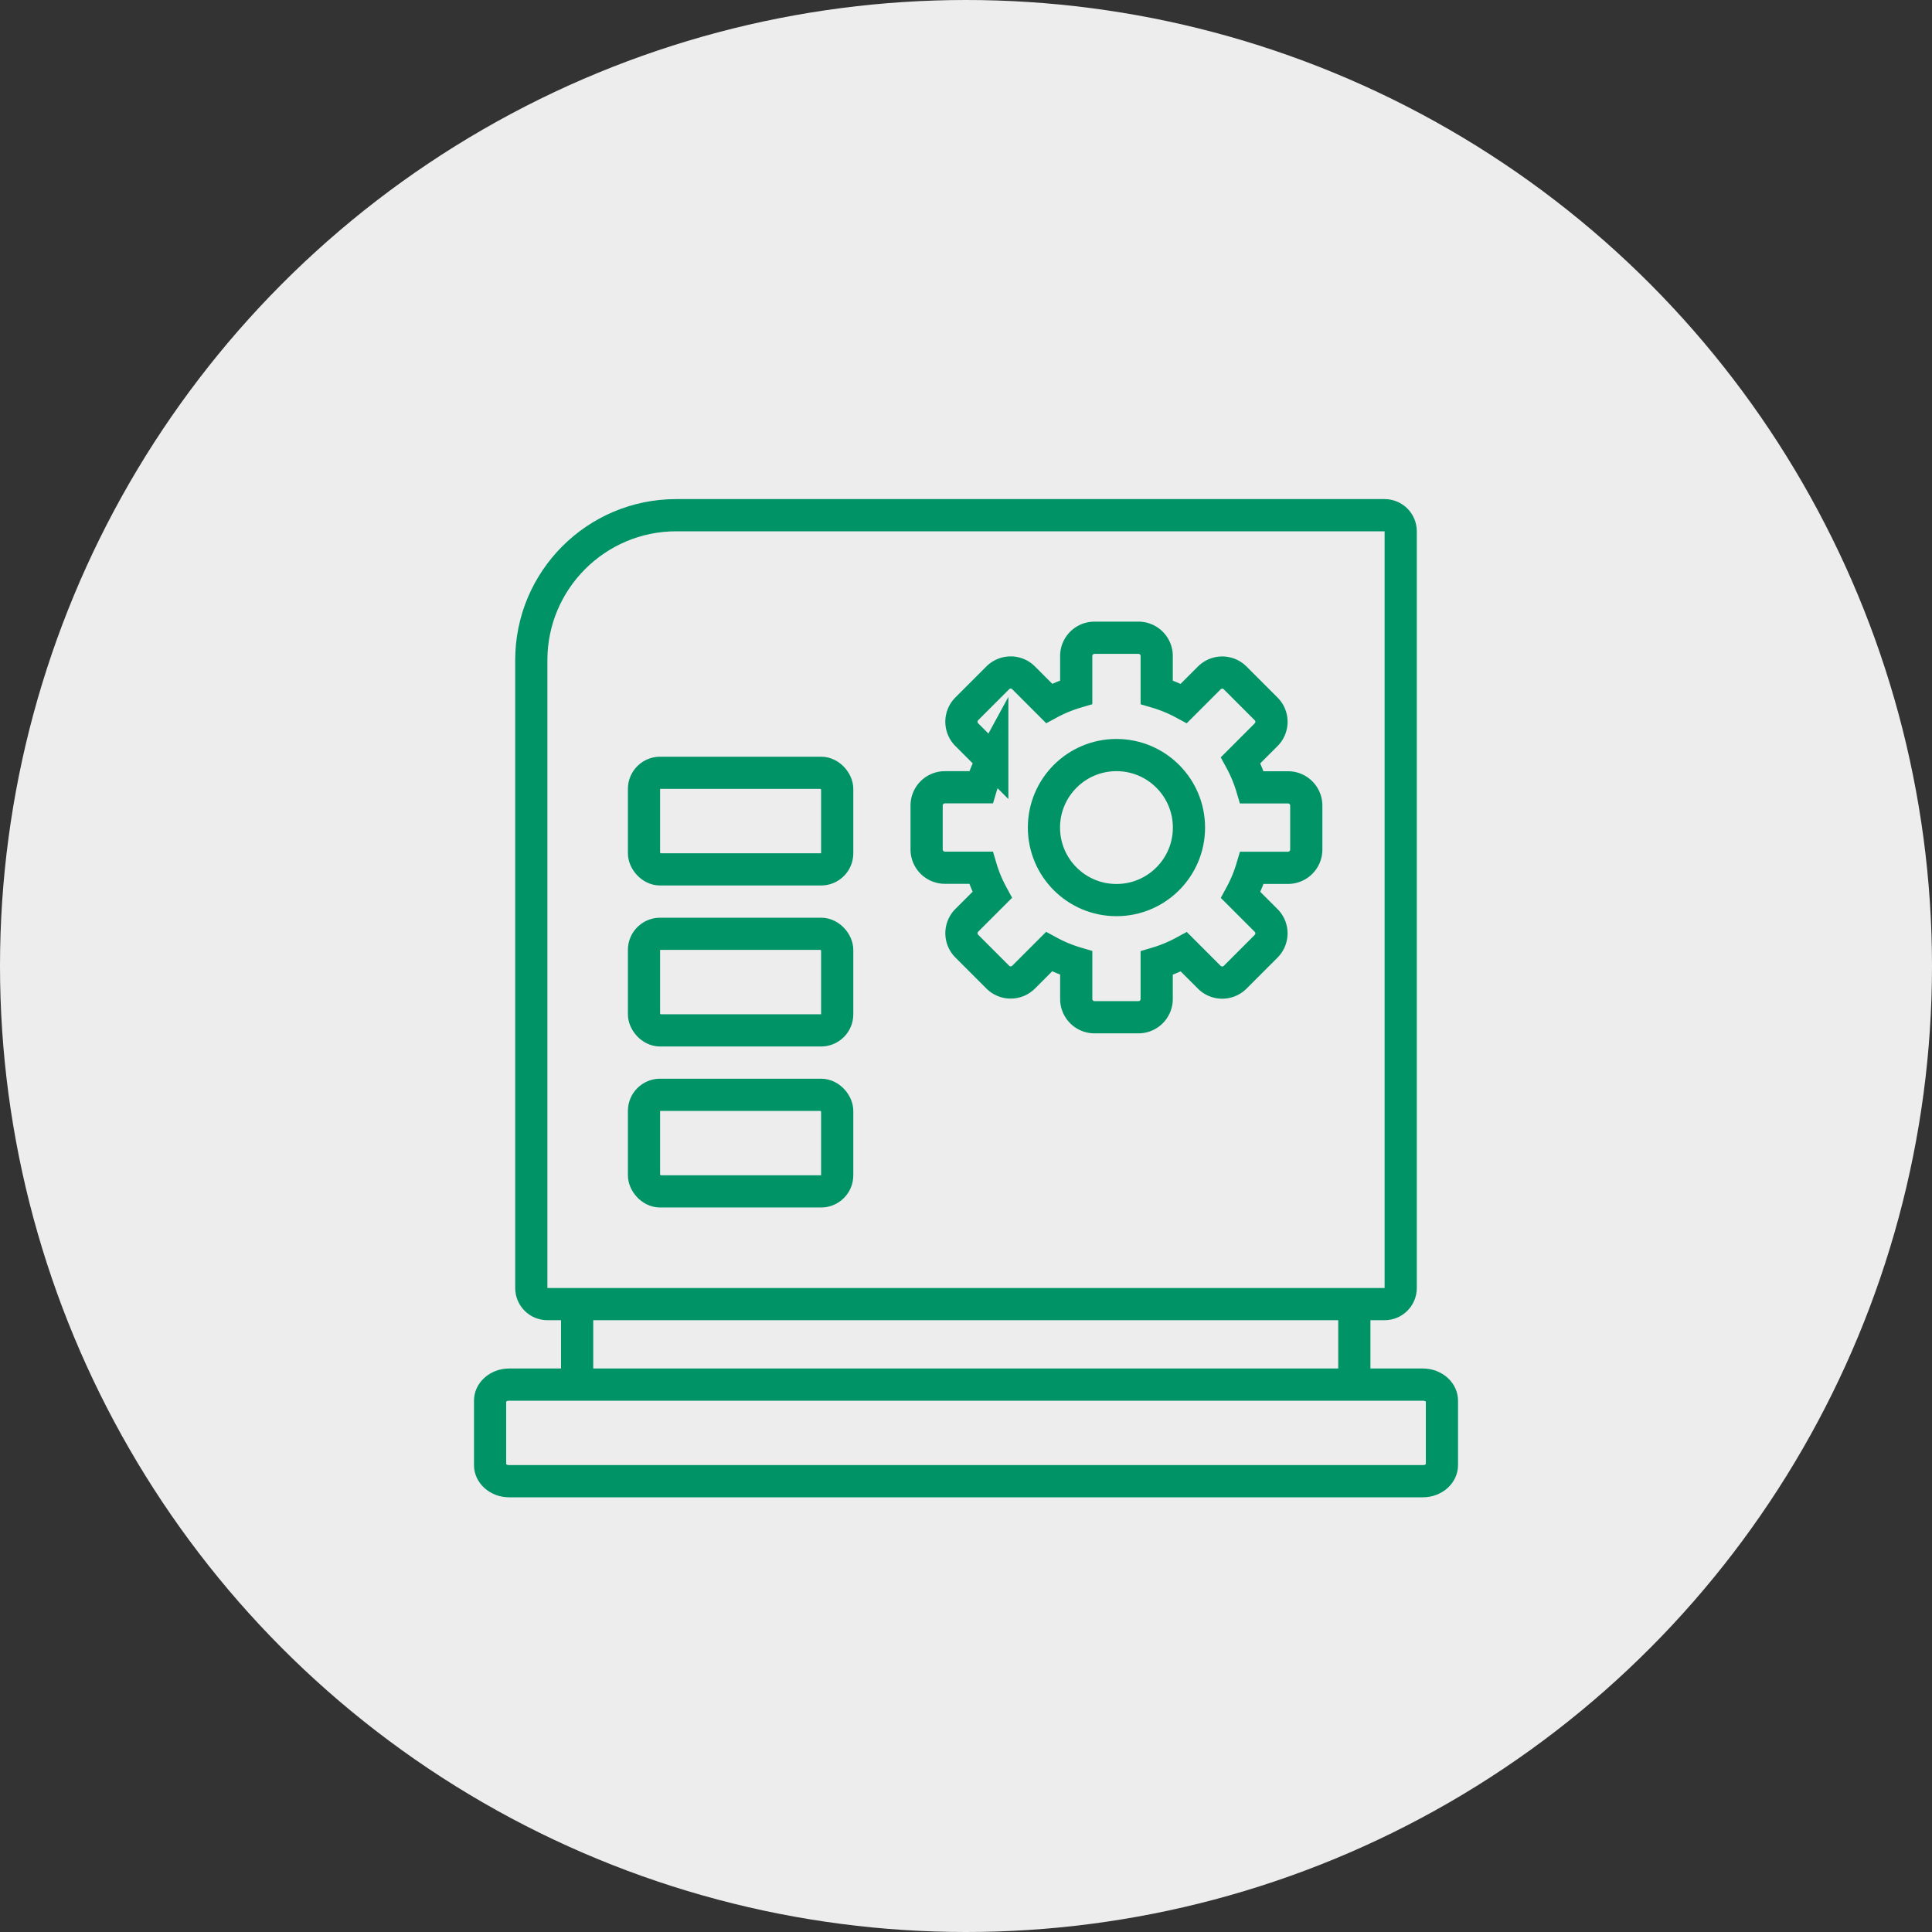
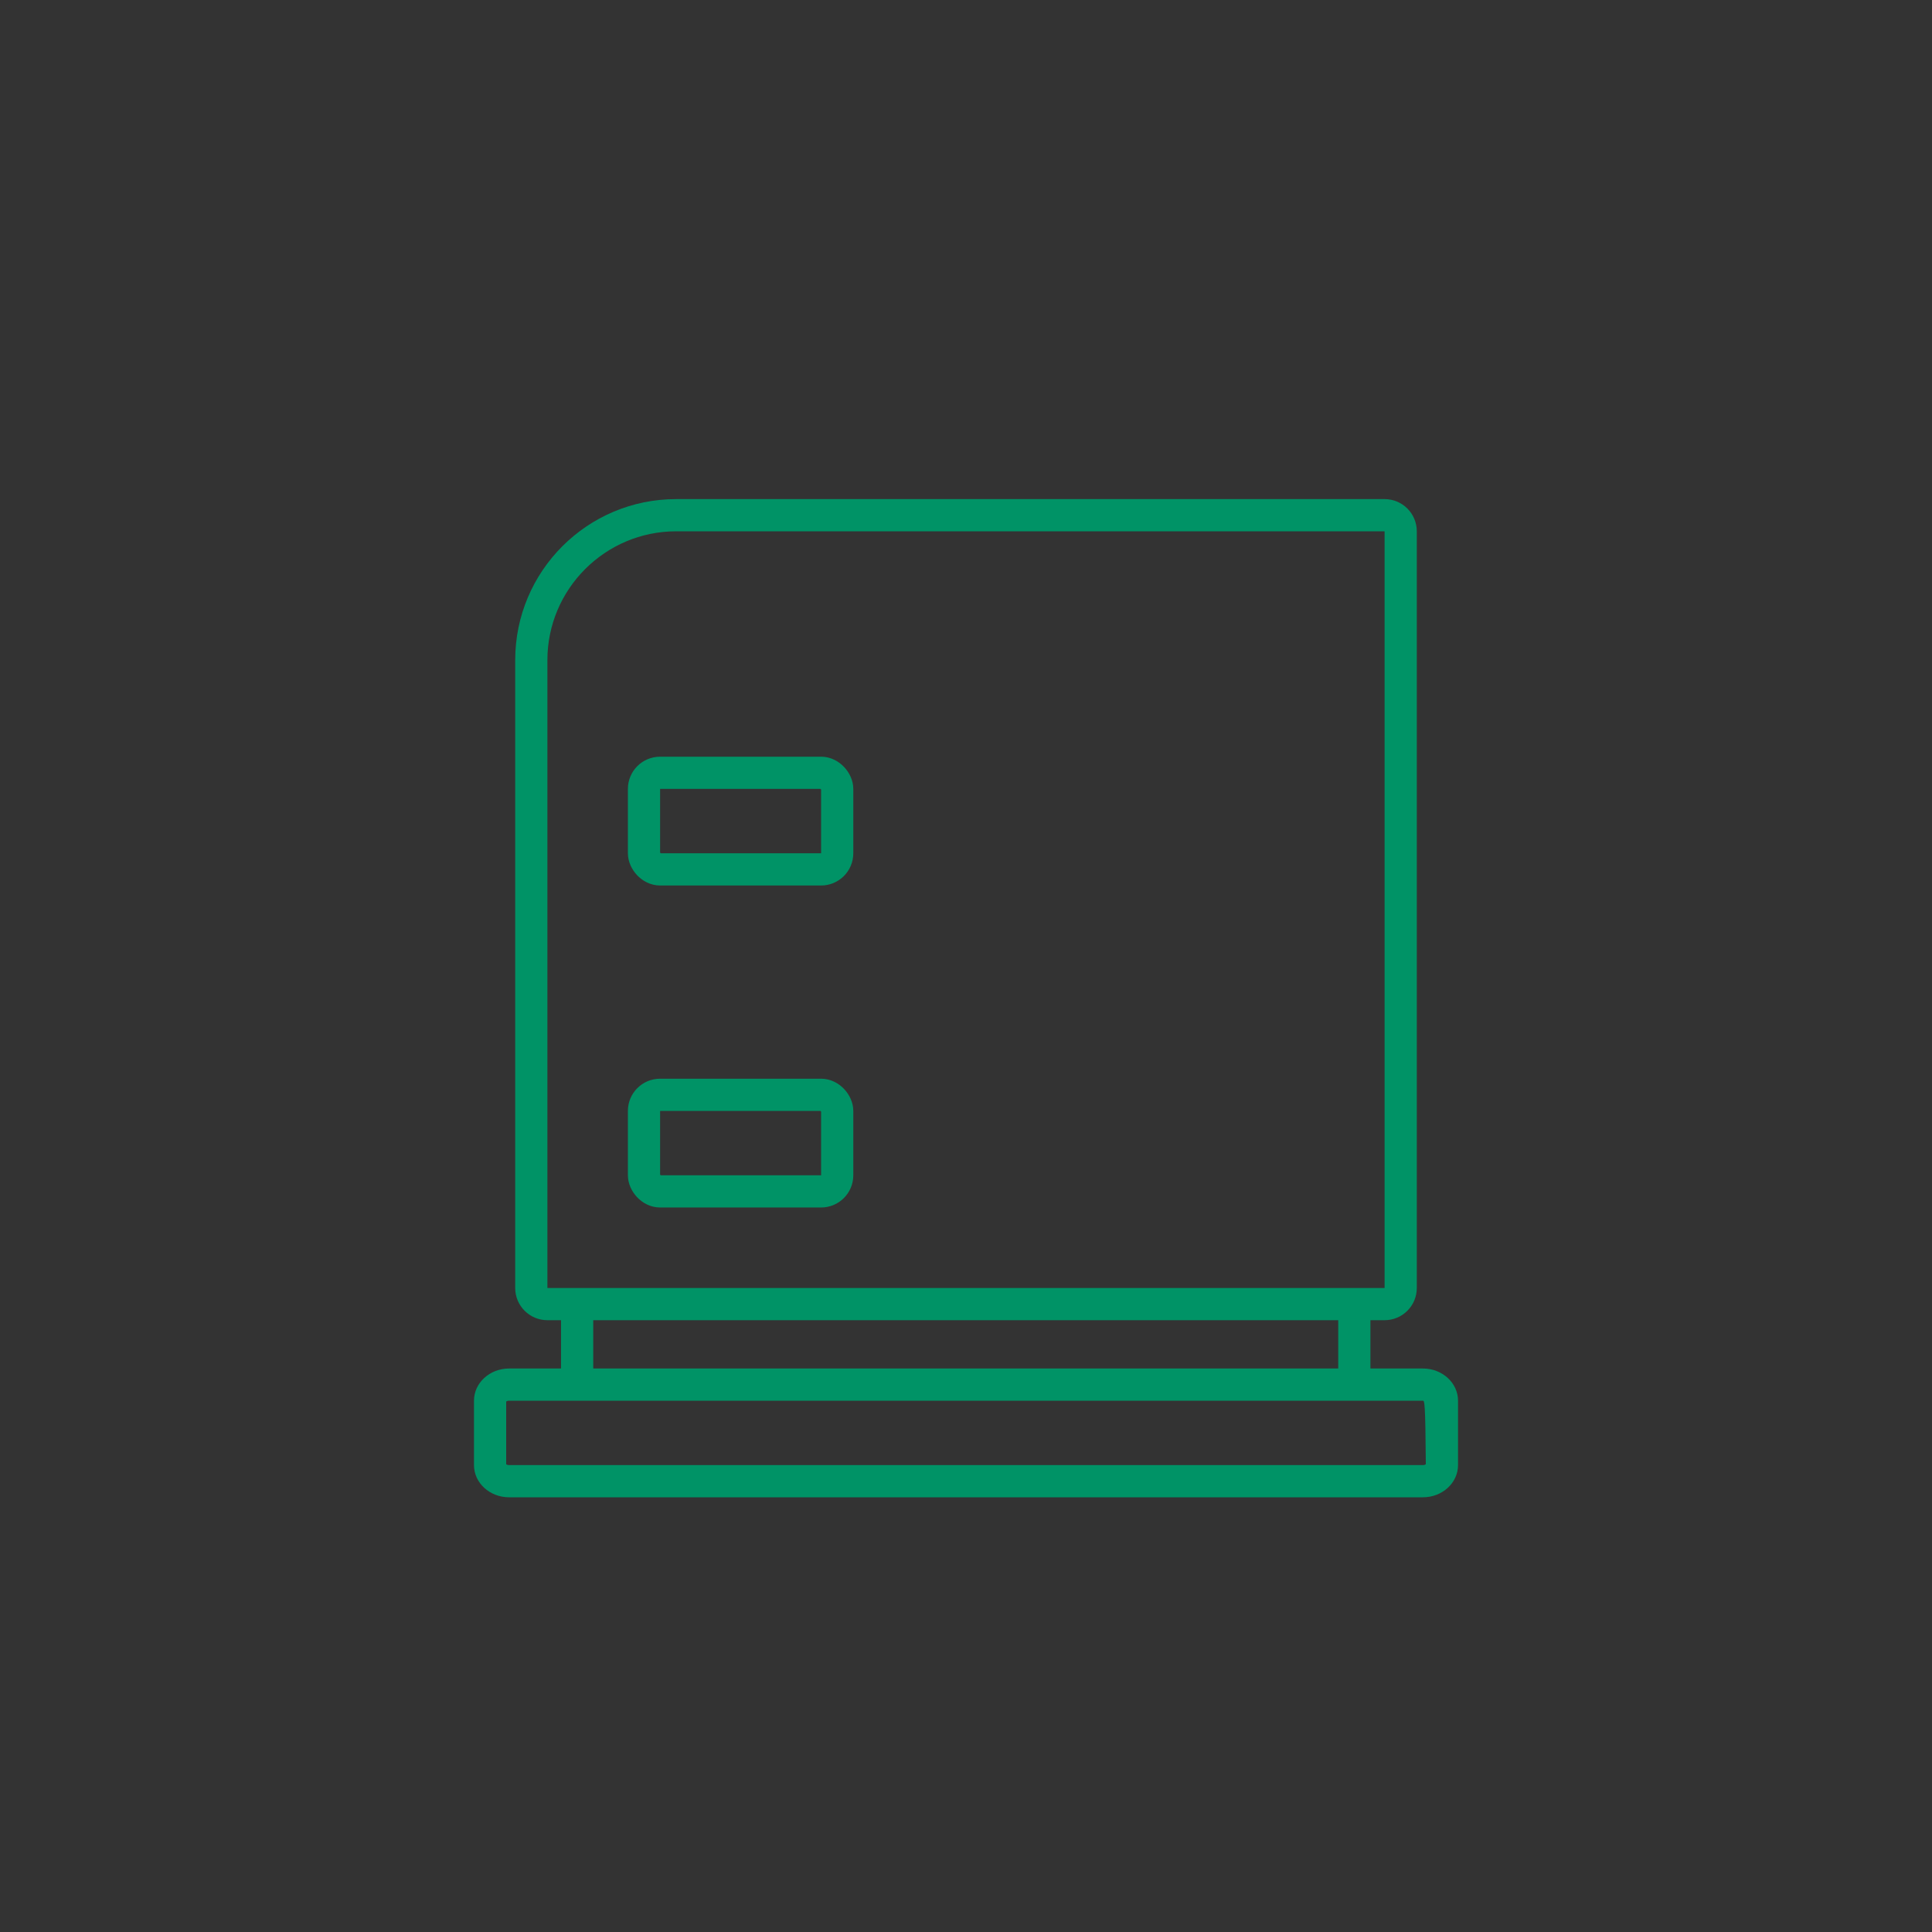
<svg xmlns="http://www.w3.org/2000/svg" width="120" height="120" viewBox="0 0 120 120">
  <rect x="0" y="0" width="120" height="120" fill="#333333" stroke="none" />
  <g id="Stroji" transform="translate(-398 -1614.602)">
    <g id="Group_1290" data-name="Group 1290" transform="translate(0 -647.398)">
-       <circle id="image" cx="60" cy="60" r="60" transform="translate(398 2262)" fill="#ededed" />
-     </g>
+       </g>
    <g id="Group_1323" data-name="Group 1323" transform="translate(5.029 1.935)">
      <g id="Path_2808" data-name="Path 2808" transform="translate(424.971 1653.667)" fill="none">
        <path d="M10-10H54a2,2,0,0,1,2,2V39a2,2,0,0,1-2,2H2a2,2,0,0,1-2-2V0A10,10,0,0,1,10-10Z" stroke="none" />
        <path d="M 10 -8 C 5.589 -8 2 -4.411 2 0 L 2 39 L 54 39 L 54 -8 L 10 -8 M 10 -10 L 54 -10 C 55.105 -10 56 -9.105 56 -8 L 56 39 C 56 40.105 55.105 41 54 41 L 2 41 C 0.895 41 0 40.105 0 39 L 0 0 C 0 -5.523 4.477 -10 10 -10 Z" stroke="none" fill="#009366" />
      </g>
      <g id="Path_2809" data-name="Path 2809" transform="translate(422.411 1698.667)" fill="none">
        <path d="M2.183-1H58.938a2.1,2.1,0,0,1,2.183,2V5a2.1,2.1,0,0,1-2.183,2H2.183A2.1,2.1,0,0,1,0,5V1A2.1,2.1,0,0,1,2.183-1Z" stroke="none" />
-         <path d="M 2.183 1 C 2.088 1 2.028 1.031 2 1.052 L 2 4.948 C 2.028 4.969 2.088 5 2.183 5 L 58.938 5 C 59.033 5 59.093 4.969 59.121 4.948 L 59.121 1.052 C 59.093 1.031 59.033 1 58.938 1 L 2.183 1 M 2.183 -1 L 58.938 -1 C 60.144 -1 61.121 -0.105 61.121 1 L 61.121 5 C 61.121 6.105 60.144 7 58.938 7 L 2.183 7 C 0.977 7 -3.814697265625e-06 6.105 -3.814697265625e-06 5 L -3.814697265625e-06 1 C -3.814697265625e-06 -0.105 0.977 -1 2.183 -1 Z" stroke="none" fill="#009366" />
+         <path d="M 2.183 1 C 2.088 1 2.028 1.031 2 1.052 L 2 4.948 C 2.028 4.969 2.088 5 2.183 5 L 58.938 5 C 59.033 5 59.093 4.969 59.121 4.948 C 59.093 1.031 59.033 1 58.938 1 L 2.183 1 M 2.183 -1 L 58.938 -1 C 60.144 -1 61.121 -0.105 61.121 1 L 61.121 5 C 61.121 6.105 60.144 7 58.938 7 L 2.183 7 C 0.977 7 -3.814697265625e-06 6.105 -3.814697265625e-06 5 L -3.814697265625e-06 1 C -3.814697265625e-06 -0.105 0.977 -1 2.183 -1 Z" stroke="none" fill="#009366" />
      </g>
      <path id="Path_2805" data-name="Path 2805" d="M-7599.015,8305v4.922" transform="translate(8027.833 -6611.312)" fill="none" stroke="#009366" stroke-width="2" />
      <path id="Path_2806" data-name="Path 2806" d="M-7599.015,8305v4.922" transform="translate(8076.106 -6611.312)" fill="none" stroke="#009366" stroke-width="2" />
      <g id="Group_1322" data-name="Group 1322" transform="translate(450.525 1652.278)">
-         <circle id="Ellipse_118" data-name="Ellipse 118" cx="4.504" cy="4.504" r="4.504" transform="translate(7.287 7.287)" fill="none" stroke="#009366" stroke-miterlimit="10" stroke-width="2" />
-         <path id="Path_2807" data-name="Path 2807" d="M571.291,374.183h-2.243a8.736,8.736,0,0,0-.7-1.684l1.586-1.586a1.134,1.134,0,0,0,0-1.6l-1.929-1.929a1.134,1.134,0,0,0-1.6,0l-1.588,1.588a8.7,8.7,0,0,0-1.682-.695v-2.248A1.134,1.134,0,0,0,562,364.891H559.27a1.134,1.134,0,0,0-1.134,1.134v2.248a8.709,8.709,0,0,0-1.683.695l-1.588-1.588a1.134,1.134,0,0,0-1.6,0l-1.929,1.929a1.134,1.134,0,0,0,0,1.6l1.586,1.586a8.735,8.735,0,0,0-.7,1.684h-2.244a1.134,1.134,0,0,0-1.134,1.134v2.728a1.134,1.134,0,0,0,1.134,1.134h2.241a8.722,8.722,0,0,0,.7,1.688l-1.582,1.582a1.134,1.134,0,0,0,0,1.6l1.929,1.929a1.134,1.134,0,0,0,1.6,0l1.581-1.581a8.728,8.728,0,0,0,1.69.7v2.236a1.134,1.134,0,0,0,1.134,1.134H562a1.134,1.134,0,0,0,1.134-1.134V385.1a8.745,8.745,0,0,0,1.689-.7l1.581,1.581a1.134,1.134,0,0,0,1.6,0l1.929-1.929a1.134,1.134,0,0,0,0-1.6l-1.582-1.582a8.742,8.742,0,0,0,.7-1.688h2.24a1.134,1.134,0,0,0,1.134-1.134v-2.728A1.134,1.134,0,0,0,571.291,374.183Z" transform="translate(-548.844 -364.891)" fill="none" stroke="#009366" stroke-miterlimit="10" stroke-width="2" />
-       </g>
+         </g>
      <g id="Rectangle_1894" data-name="Rectangle 1894" transform="translate(431.971 1659.667)" fill="none" stroke="#009366" stroke-linejoin="round" stroke-width="2">
-         <rect width="14" height="8" rx="2" stroke="none" />
        <rect x="1" y="1" width="12" height="6" rx="1" fill="none" />
      </g>
      <g id="Rectangle_1895" data-name="Rectangle 1895" transform="translate(431.971 1669.667)" fill="none" stroke="#009366" stroke-linejoin="round" stroke-width="2">
        <rect width="14" height="8" rx="2" stroke="none" />
-         <rect x="1" y="1" width="12" height="6" rx="1" fill="none" />
      </g>
      <g id="Rectangle_1896" data-name="Rectangle 1896" transform="translate(431.971 1679.667)" fill="none" stroke="#009366" stroke-linejoin="round" stroke-width="2">
        <rect width="14" height="8" rx="2" stroke="none" />
        <rect x="1" y="1" width="12" height="6" rx="1" fill="none" />
      </g>
    </g>
  </g>
</svg>